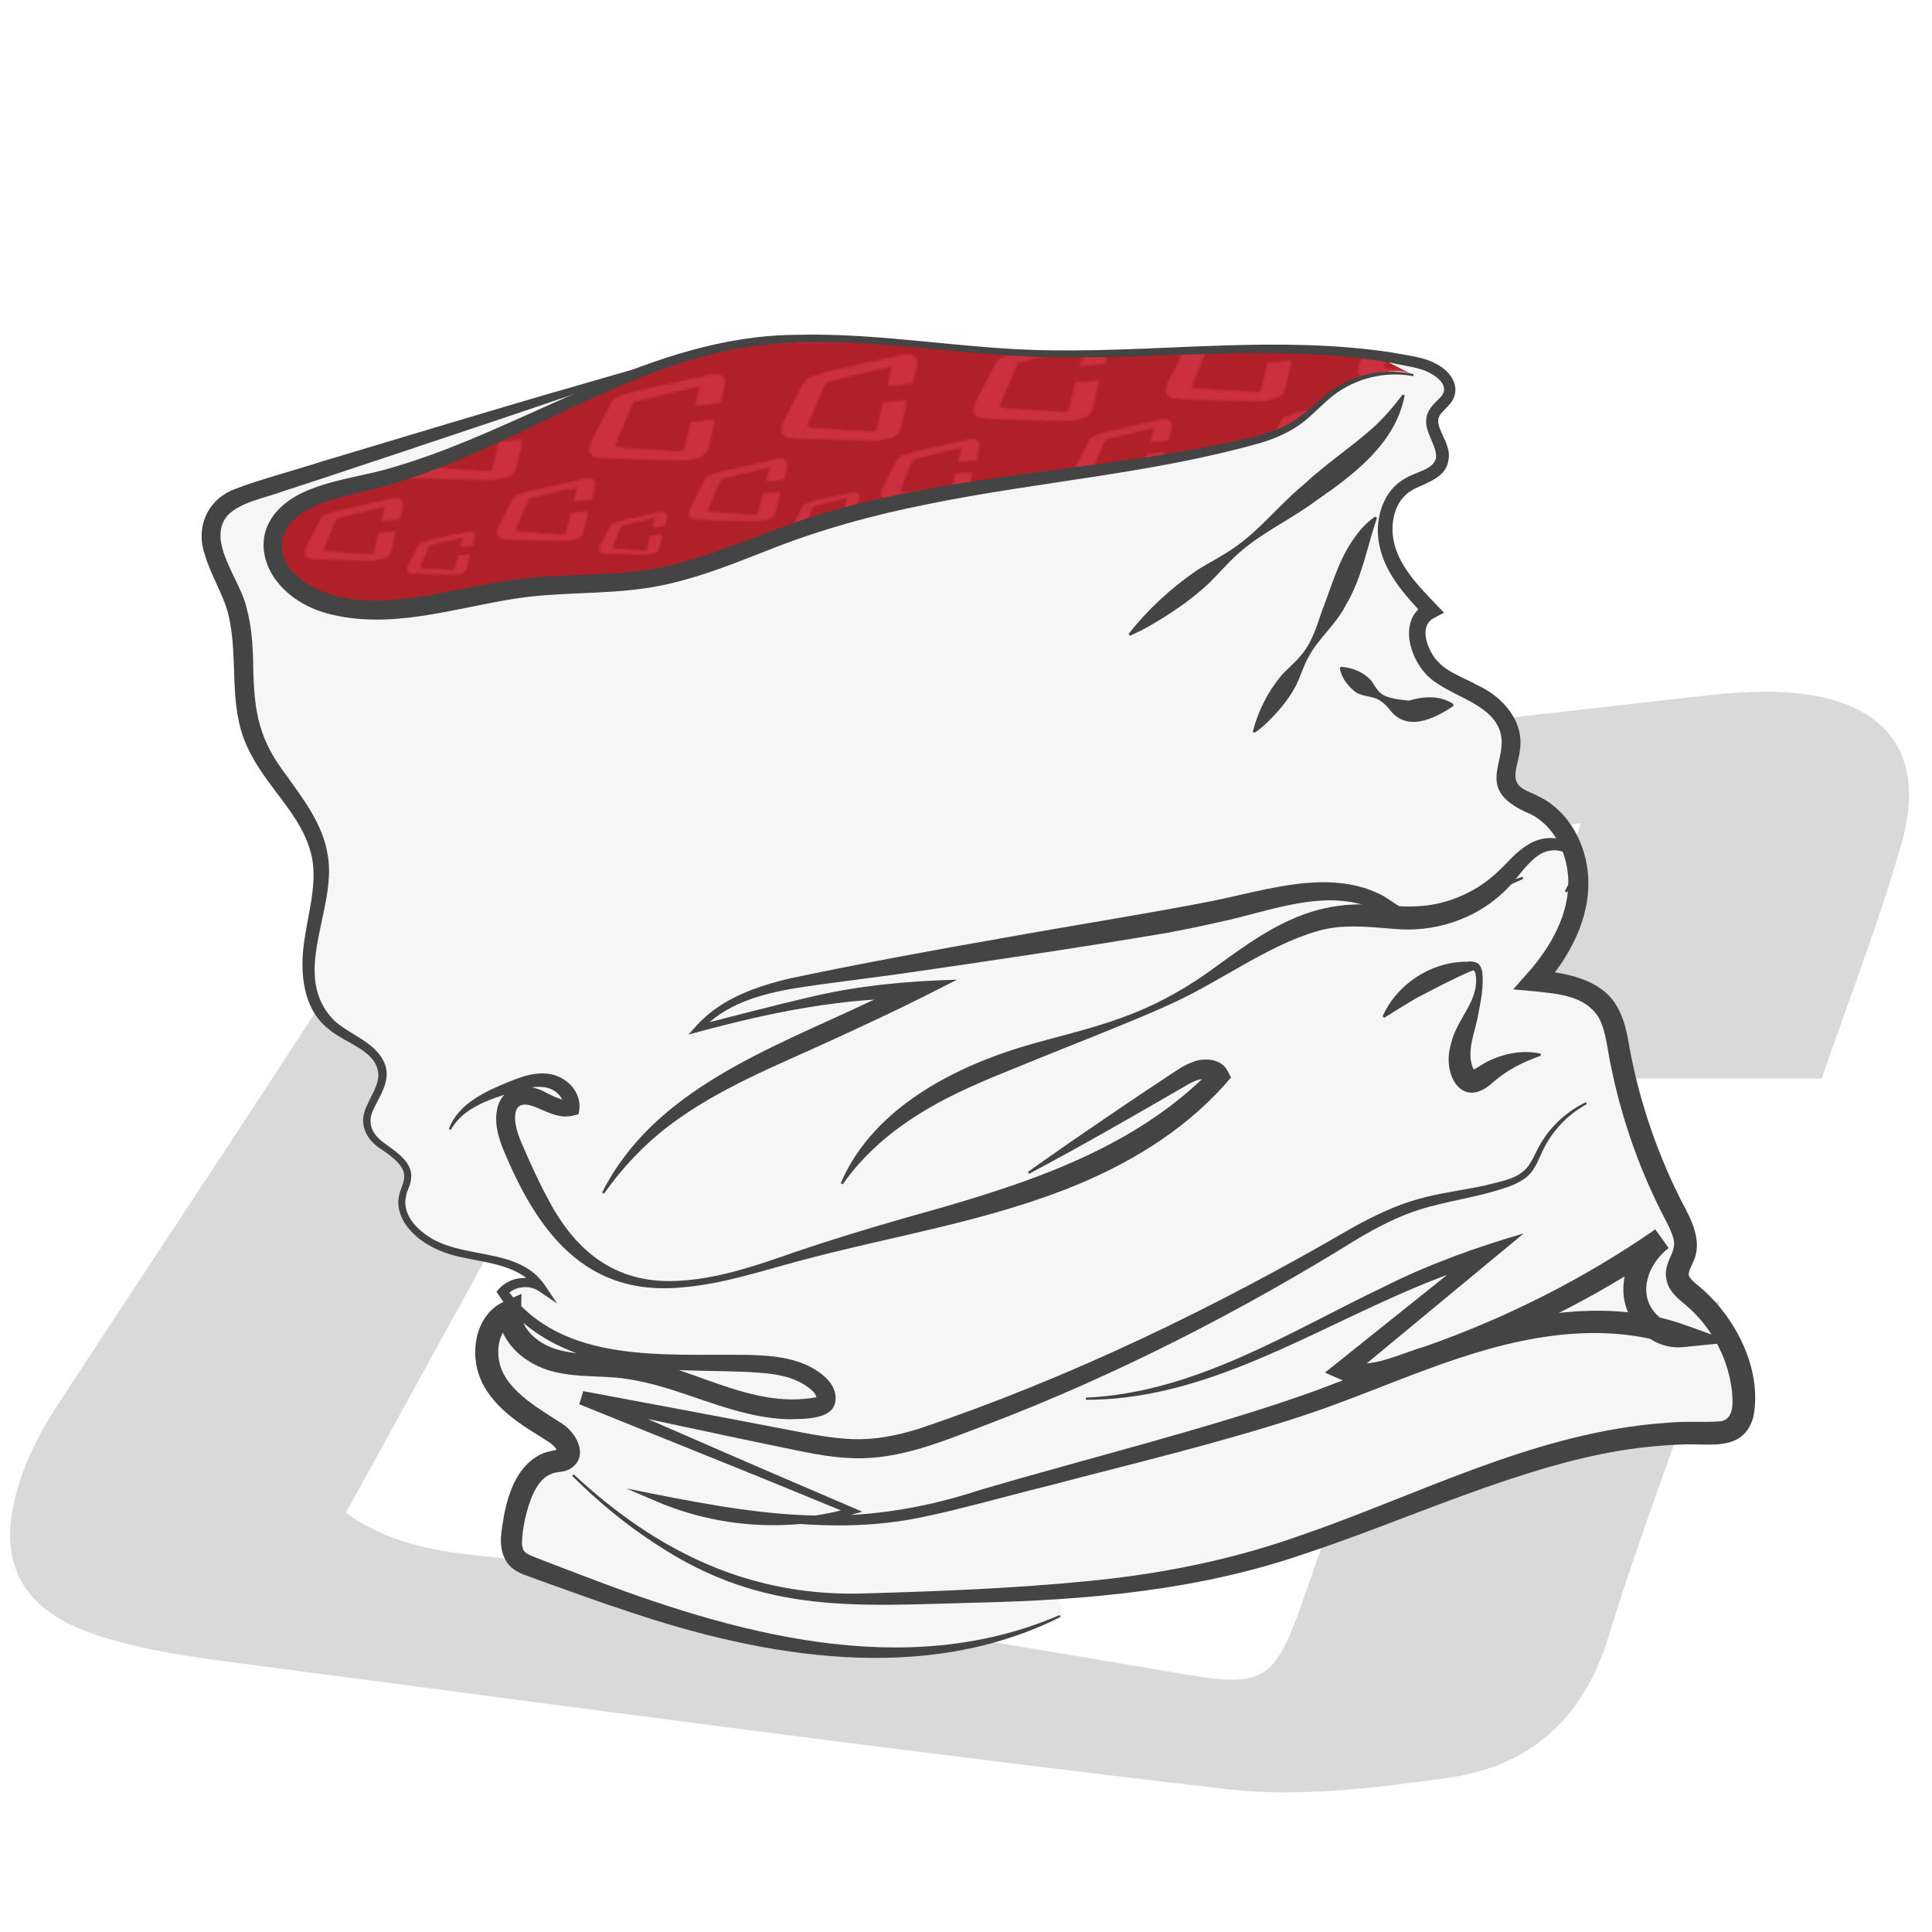
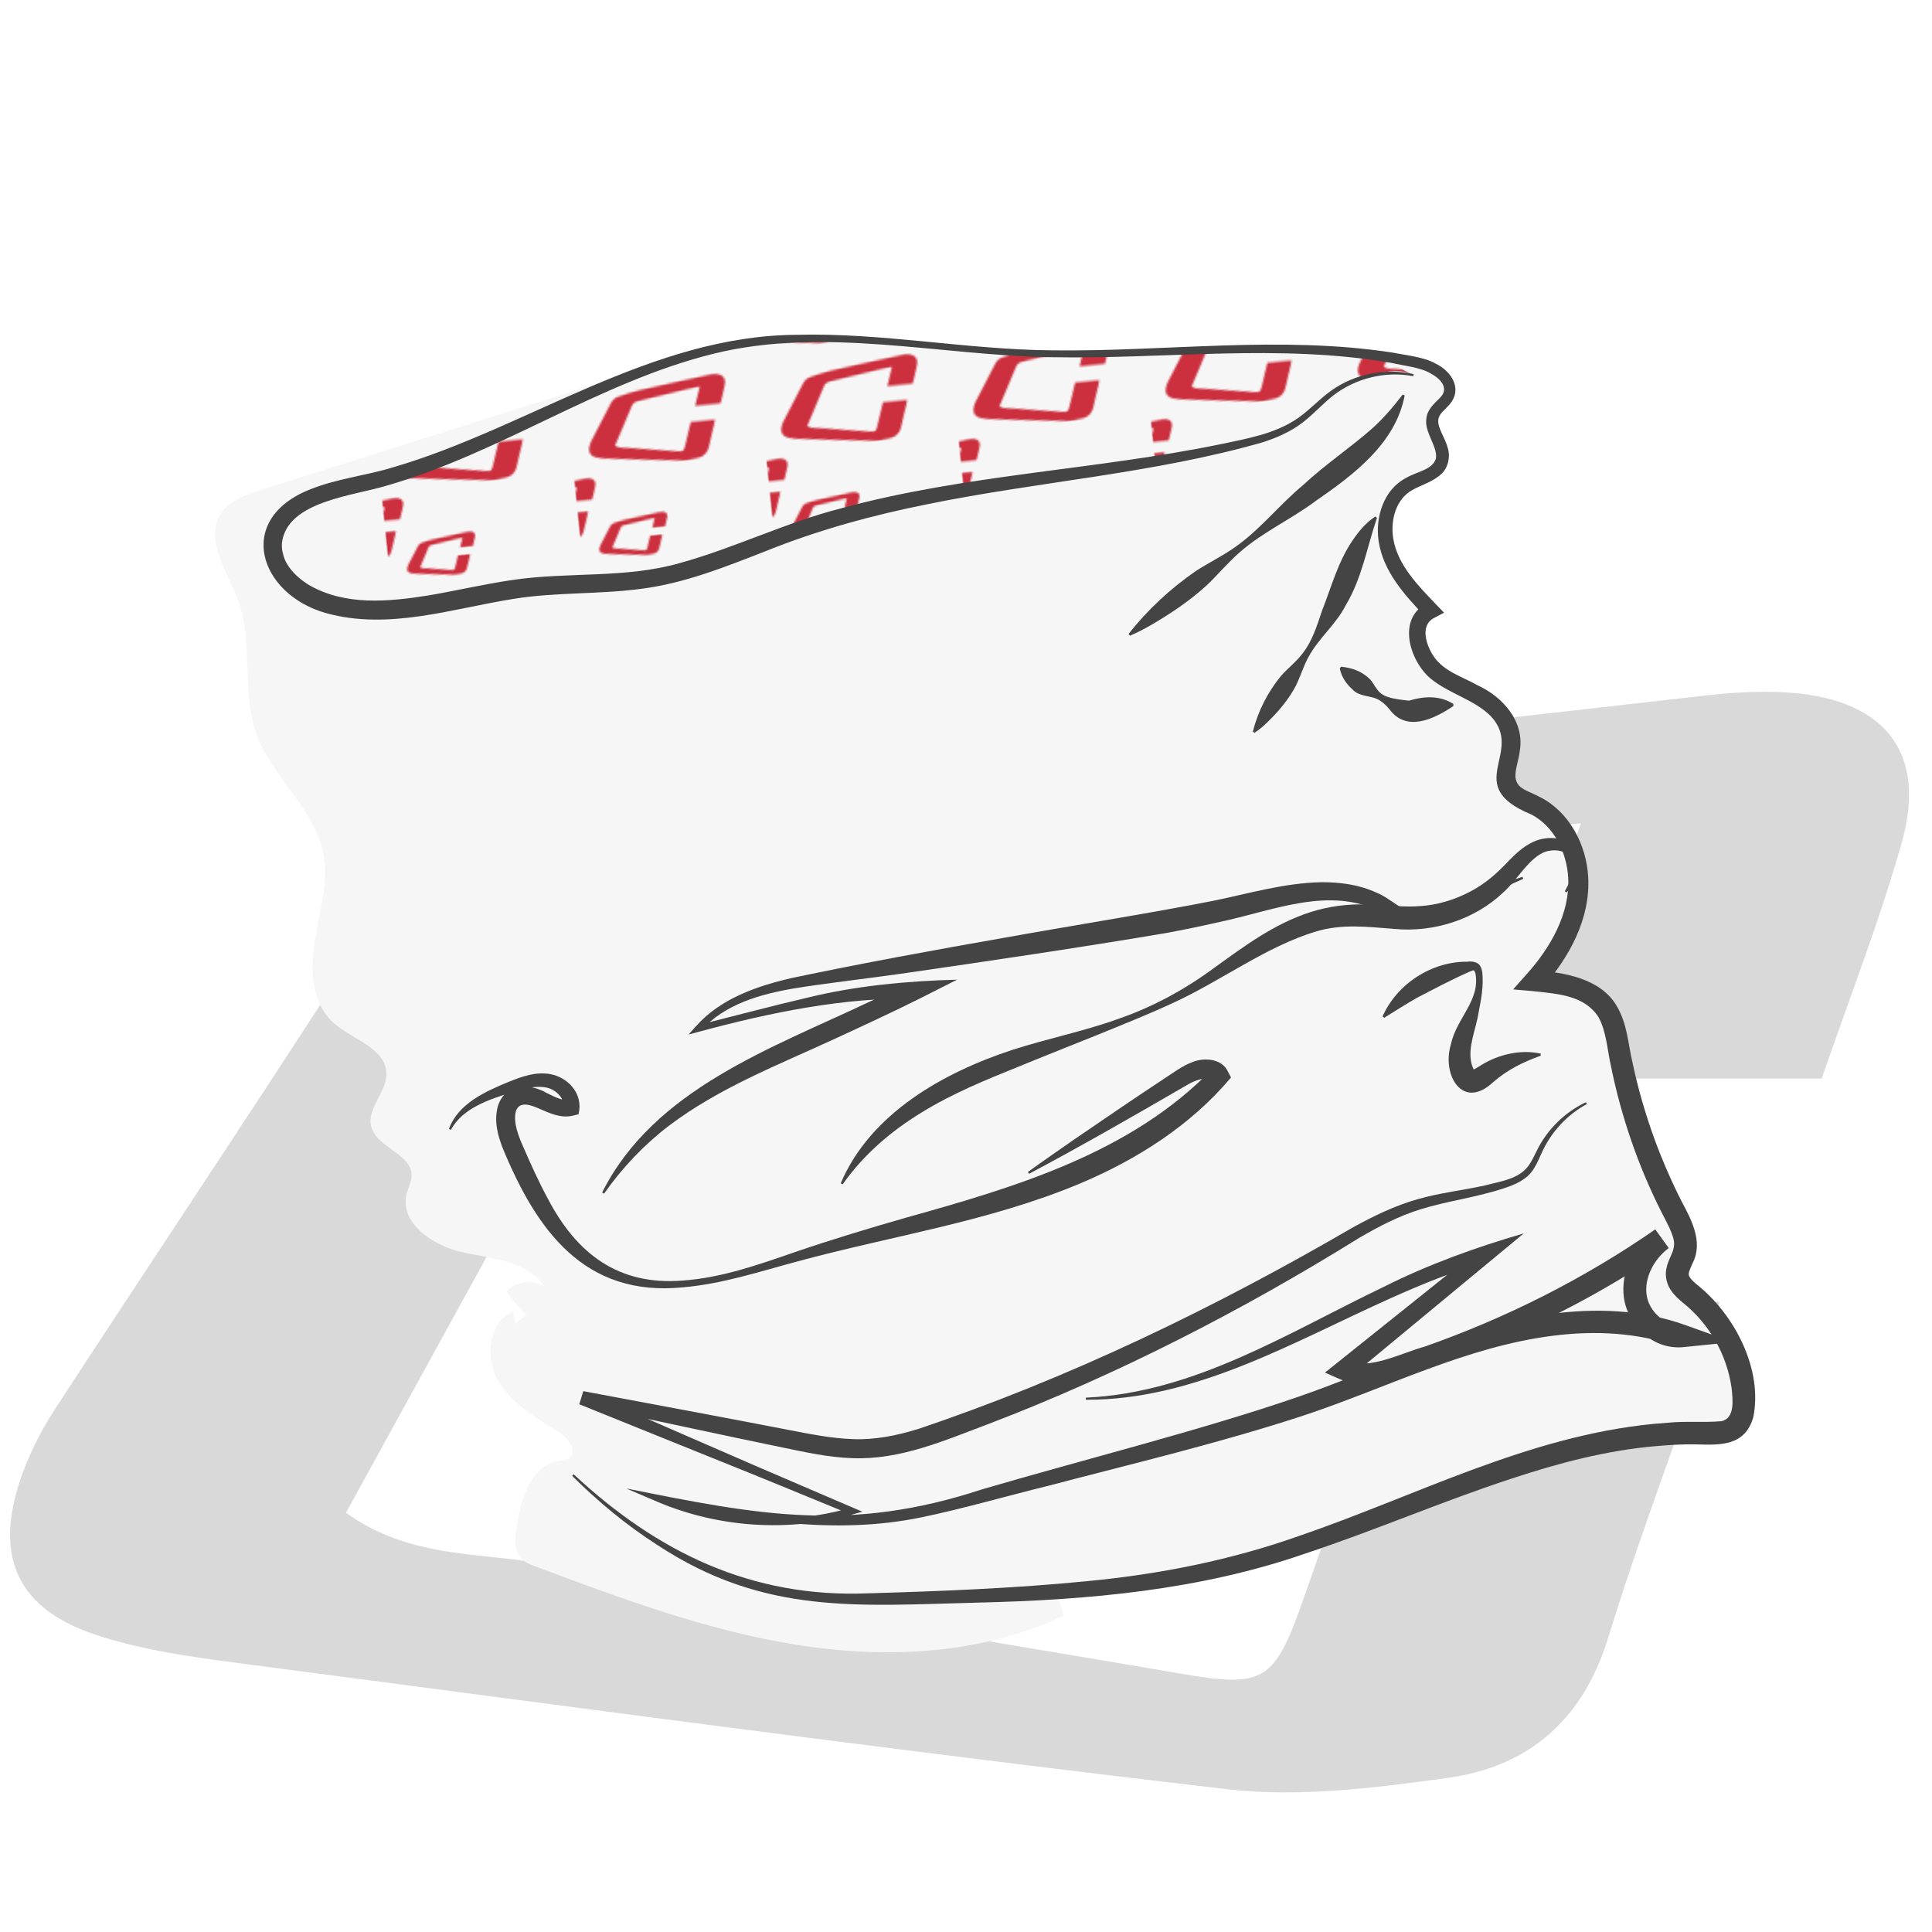
<svg xmlns="http://www.w3.org/2000/svg" id="Livello_1" viewBox="0 0 360 360">
  <defs>
    <pattern id="centauro_dorico" data-name="centauro dorico" x="0" y="0" width="100" height="100" patternTransform="translate(-6042.05 -5522.24) rotate(-5.86) scale(.36)" patternUnits="userSpaceOnUse" viewBox="0 0 100 100">
      <g>
        <rect width="100" height="100" fill="none" />
        <g>
-           <rect x="0" width="100" height="100" fill="#b02028" />
          <path d="M79.33,18.54h-13.2c1.12-3.24,2.15-6.22,3.38-9.78-2.83.32-5.06.53-7.27.83-8.33,1.13-16.65,2.33-24.99,3.42-1.67.22-2.94.68-3.79,2.26-3.52,6.52-7.11,13.01-10.75,19.64,2.33,1.59,4.96,1.35,7.34,1.8,8.14,1.54,16.33,2.82,24.49,4.22,3.03.52,3.34.37,4.41-2.67,1.34-3.82,2.66-7.64,4.05-11.65h12.55c-.23.88-.39,1.67-.64,2.42-1.24,3.62-2.61,7.2-3.73,10.85-.99,3.24-3.15,5.11-6.37,5.56-2.83.4-5.77.76-8.58.44-12.77-1.49-25.5-3.21-38.25-4.88-1.78-.23-3.59-.5-5.28-1.06-3.1-1.02-4.12-3.11-3.15-6.16.32-1.01.81-2,1.4-2.89,3.92-6.03,7.94-11.99,11.81-18.05,1.05-1.65,2.48-2.69,4.23-3.1,3.73-.88,7.49-1.74,11.28-2.22,12.16-1.52,24.34-2.86,36.51-4.25,1.07-.12,2.17-.17,3.24-.09,3.78.29,5.47,2.51,4.45,6.1-.88,3.09-2.06,6.09-3.14,9.26Z" fill="#cc2f3e" />
-           <path d="M108.14,61.31h-9.58c.81-2.35,1.56-4.52,2.45-7.1-2.05.23-3.67.38-5.28.6-6.05.82-12.09,1.69-18.14,2.48-1.21.16-2.13.5-2.75,1.64-2.55,4.73-5.16,9.44-7.8,14.25,1.69,1.15,3.6.98,5.33,1.31,5.91,1.12,11.85,2.05,17.77,3.06,2.2.38,2.42.27,3.2-1.93.98-2.77,1.93-5.55,2.94-8.45h9.11c-.17.64-.28,1.21-.47,1.75-.9,2.63-1.89,5.22-2.71,7.88-.72,2.35-2.29,3.71-4.62,4.04-2.05.29-4.19.55-6.23.32-9.26-1.08-18.51-2.33-27.76-3.54-1.29-.17-2.6-.36-3.83-.77-2.25-.74-2.99-2.26-2.29-4.47.23-.73.59-1.45,1.01-2.1,2.85-4.37,5.76-8.7,8.57-13.1.76-1.2,1.8-1.95,3.07-2.25,2.71-.64,5.43-1.27,8.19-1.61,8.82-1.1,17.66-2.07,26.5-3.08.78-.09,1.57-.12,2.35-.06,2.74.21,3.97,1.82,3.23,4.43-.64,2.24-1.49,4.42-2.28,6.72Z" fill="#cc2f3e" />
          <path d="M44.26,78.96h-6.6c.56-1.62,1.07-3.11,1.69-4.89-1.42.16-2.53.26-3.64.41-4.17.57-8.33,1.17-12.49,1.71-.83.11-1.47.34-1.89,1.13-1.76,3.26-3.56,6.5-5.38,9.82,1.17.79,2.48.68,3.67.9,4.07.77,8.16,1.41,12.25,2.11,1.52.26,1.67.19,2.2-1.33.67-1.91,1.33-3.82,2.02-5.82h6.27c-.12.44-.19.83-.32,1.21-.62,1.81-1.3,3.6-1.86,5.43-.5,1.62-1.57,2.56-3.19,2.78-1.42.2-2.89.38-4.29.22-6.38-.74-12.75-1.6-19.12-2.44-.89-.12-1.79-.25-2.64-.53-1.55-.51-2.06-1.56-1.57-3.08.16-.51.41-1,.7-1.45,1.96-3.01,3.97-6,5.9-9.02.53-.82,1.24-1.34,2.12-1.55,1.87-.44,3.74-.87,5.64-1.11,6.08-.76,12.17-1.43,18.26-2.12.54-.06,1.08-.09,1.62-.04,1.89.15,2.73,1.25,2.22,3.05-.44,1.54-1.03,3.05-1.57,4.63Z" fill="#cc2f3e" />
        </g>
        <path d="M8.14,61.31H-1.44c.81-2.35,1.56-4.52,2.45-7.1-2.05.23-3.67.38-5.28.6-6.05.82-12.09,1.69-18.14,2.48-1.21.16-2.13.5-2.75,1.64-2.55,4.73-5.16,9.44-7.8,14.25,1.69,1.15,3.6.98,5.33,1.31,5.91,1.12,11.85,2.05,17.77,3.06,2.2.38,2.42.27,3.2-1.93.98-2.77,1.93-5.55,2.94-8.45H5.4c-.17.64-.28,1.21-.47,1.75-.9,2.63-1.89,5.22-2.71,7.88-.72,2.35-2.29,3.71-4.62,4.04-2.05.29-4.19.55-6.23.32-9.26-1.08-18.51-2.33-27.76-3.54-1.29-.17-2.6-.36-3.83-.77-2.25-.74-2.99-2.26-2.29-4.47.23-.73.59-1.45,1.01-2.1,2.85-4.37,5.76-8.7,8.57-13.1.76-1.2,1.8-1.95,3.07-2.25,2.71-.64,5.43-1.27,8.19-1.61,8.82-1.1,17.66-2.07,26.5-3.08.78-.09,1.57-.12,2.35-.06,2.74.21,3.97,1.82,3.23,4.43-.64,2.24-1.49,4.42-2.28,6.72Z" fill="#cc2f3e" />
      </g>
    </pattern>
  </defs>
  <g id="jrtz5Z">
    <g>
      <path d="M340.31,202.24h-63.93c5.42-15.69,10.41-30.14,16.35-47.36-13.71,1.54-24.49,2.54-35.21,4-40.35,5.49-80.65,11.29-121.03,16.57-8.08,1.06-14.22,3.31-18.34,10.95-17.04,31.59-34.44,62.99-52.06,95.1,11.3,7.69,24.02,6.54,35.57,8.72,39.41,7.45,79.07,13.66,118.61,20.43,14.7,2.52,16.16,1.81,21.35-12.91,6.51-18.48,12.87-37.01,19.6-56.4h60.78c-1.12,4.27-1.87,8.07-3.11,11.71-6,17.53-12.62,34.86-18.06,52.55-4.82,15.68-15.25,24.75-30.85,26.93-13.71,1.91-27.95,3.7-41.55,2.12-61.82-7.19-123.52-15.53-185.23-23.64-8.61-1.13-17.37-2.43-25.57-5.13-15.01-4.93-19.96-15.08-15.25-29.85,1.56-4.9,3.94-9.69,6.76-14.01,18.99-29.18,38.43-58.07,57.17-87.41,5.1-7.99,11.99-13.02,20.5-15.02,18.06-4.25,36.26-8.44,54.65-10.74,58.89-7.34,117.88-13.85,176.84-20.56,5.19-.59,10.5-.83,15.7-.43,18.3,1.42,26.48,12.15,21.55,29.54-4.24,14.96-9.96,29.51-15.22,44.83Z" fill="#d9d9d9" />
      <path d="M239.51,336.5c-3.79,0-7.53-.18-11.23-.62-51.49-5.99-103.75-12.89-154.28-19.56-10.32-1.36-20.64-2.73-30.97-4.08-8.46-1.11-17.42-2.43-25.8-5.18-15.44-5.07-20.99-15.93-16.05-31.42,1.52-4.75,3.9-9.7,6.9-14.31,7.47-11.48,15.14-23.11,22.55-34.35,11.43-17.34,23.25-35.26,34.62-53.05,5.27-8.25,12.42-13.49,21.26-15.57,19.44-4.57,36.98-8.54,54.78-10.76,47.02-5.86,94.9-11.28,141.19-16.52,11.89-1.34,23.78-2.69,35.66-4.04,5.87-.67,11.08-.81,15.93-.43,9.64.75,16.79,4.1,20.68,9.69,3.74,5.38,4.43,12.79,1.97,21.44-2.94,10.38-6.51,20.34-10.29,30.89-1.63,4.56-3.32,9.28-4.95,14.01l-.29.84h-66.58l16.28-47.15c-3.8.42-7.38.81-10.8,1.17-8.19.88-15.27,1.63-22.42,2.61-15.07,2.05-30.38,4.18-45.19,6.24-24.85,3.45-50.55,7.03-75.85,10.33-7.87,1.03-13.52,3.11-17.4,10.3-12.44,23.06-25.35,46.52-37.83,69.21-4.54,8.26-9.1,16.55-13.68,24.88,7.65,4.83,16.06,5.72,24.21,6.58,3.29.35,6.68.71,9.94,1.32,27.07,5.12,54.71,9.72,81.44,14.18,12.18,2.03,24.77,4.13,37.15,6.25,14.25,2.44,15,1.99,19.96-12.1,4.53-12.85,8.9-25.5,13.54-38.89,2-5.77,4.01-11.59,6.06-17.5l.29-.84h63.29l-.41,1.57c-.36,1.38-.68,2.71-1,4-.66,2.72-1.28,5.29-2.14,7.8-2.08,6.08-4.27,12.24-6.39,18.2-3.99,11.2-8.11,22.79-11.65,34.32-4.97,16.19-15.7,25.54-31.88,27.8-10.43,1.46-20.68,2.74-30.64,2.74ZM328.64,128.91c-3.19,0-6.57.21-10.21.62-11.89,1.35-23.78,2.7-35.66,4.04-46.29,5.24-94.16,10.65-141.17,16.52-17.68,2.21-35.15,6.16-54.52,10.71-8.18,1.93-14.82,6.8-19.73,14.48-11.38,17.81-23.2,35.74-34.64,53.08-7.41,11.24-15.08,22.86-22.54,34.33-2.88,4.42-5.16,9.16-6.61,13.71-4.57,14.34.16,23.59,14.45,28.28,8.17,2.68,17,3.98,25.35,5.07,10.32,1.36,20.65,2.72,30.97,4.08,50.53,6.67,102.77,13.57,154.24,19.56,13.14,1.53,27-.13,41.24-2.11,15.13-2.11,25.17-10.88,29.83-26.06,3.56-11.59,7.69-23.2,11.69-34.42,2.12-5.95,4.31-12.1,6.38-18.17.82-2.4,1.43-4.92,2.08-7.58.2-.81.4-1.63.61-2.48h-58.28c-1.95,5.62-3.87,11.16-5.77,16.66-4.64,13.4-9.01,26.05-13.54,38.91-5.36,15.22-7.27,16.38-22.74,13.73-12.37-2.12-24.96-4.22-37.14-6.25-26.74-4.46-54.4-9.07-81.49-14.19-3.16-.6-6.35-.93-9.74-1.29-8.79-.93-17.88-1.89-26.3-7.62l-.94-.64.55-1c4.76-8.68,9.51-17.31,14.24-25.9,12.48-22.69,25.39-46.15,37.82-69.19,4.37-8.1,10.87-10.5,19.28-11.6,25.29-3.3,50.98-6.87,75.83-10.33,14.81-2.06,30.12-4.19,45.19-6.24,7.19-.98,14.28-1.74,22.49-2.61,4-.43,8.21-.88,12.75-1.39l1.97-.22-16.43,47.58h61.29c1.54-4.46,3.13-8.9,4.67-13.19,3.76-10.51,7.32-20.43,10.24-30.73,2.27-8.02,1.73-14.52-1.62-19.33-3.45-4.95-9.96-7.94-18.83-8.63-1.7-.13-3.44-.2-5.25-.2Z" fill="#fff" />
    </g>
  </g>
  <path d="M325.59,259.56c-.6-7.01-4.11-13.73-9.52-18.22-1.23-1.02-2.67-2.12-2.86-3.71-.19-1.59.96-3.01,1.35-4.56.62-2.45-.67-4.94-1.84-7.18-4.98-9.53-8.5-19.82-10.41-30.4-.49-2.72-.92-5.58-2.55-7.82-2.85-3.92-8.3-4.65-13.13-5.05,4.17-4.69,7.53-10.39,8.08-16.64.55-6.25-2.25-13.04-7.82-15.93-1.9-.99-4.23-1.66-5.18-3.58-1.1-2.2.2-4.77.48-7.22.21-1.82-.19-3.71-1.11-5.29-2.49-4.27-7.96-5.53-12.05-8.3-4.09-2.77-6.28-9.98-1.77-12.01-3.18-3.32-6.45-6.8-7.87-11.17-1.42-4.37-.39-9.9,3.56-12.25,2.35-1.39,5.78-1.93,6.43-4.58.7-2.85-2.71-5.68-1.64-8.42.57-1.47,2.26-2.26,2.86-3.72,1.24-3.02-2.76-5.41-5.95-6.1-23.78-5.15-48.49-.68-72.8-1.76-17.78-.78-35.66-4.54-53.24-1.7-5.22.84-10.27,2.25-15.23,3.99l-.09-.28c-24.93,7.89-49.86,15.78-74.79,23.67-2.79.88-5.81,1.94-7.39,4.41-3.09,4.85,1.27,10.78,3.27,16.16,2.93,7.91.56,17.02,3.42,24.95,2.91,8.06,10.87,13.86,12.47,22.29,1.01,5.33-.73,10.74-1.62,16.09s-.63,11.55,3.36,15.23c3.53,3.26,9.9,4.76,9.99,9.57.07,3.48-3.67,6.48-2.83,9.86.99,3.99,7.63,5.1,7.53,9.22-.03,1.14-.63,2.18-.92,3.28-1.43,5.49,4.93,9.79,10.48,10.97,5.55,1.18,12.13,1.66,15.23,6.41-2.15-1.48-5.39-1.07-7.1.9,1.06,1.6,2.33,3.02,3.73,4.29l-2.05,1.75c-.25-.75-.39-1.55-.37-2.38-4.65,1.9-5.4,8.63-2.87,12.96,2.53,4.33,7.15,6.92,11.38,9.62,1.72,1.1,3.49,3.63,1.83,4.82-.54.39-1.26.4-1.91.5-5.29.82-7.18,7.35-7.93,12.66-.26,1.85-.45,3.97.78,5.38.71.81,1.76,1.22,2.77,1.6,15.89,5.95,31.91,11.94,48.66,14.61,16.75,2.67,34.5,1.83,49.83-5.44l-1.46-4.53c11.65-.81,23.22-2.24,34.52-5.16,29.51-7.62,57.08-25.34,87.55-24.44,1.52.04,3.15.11,4.46-.67,2.12-1.27,2.49-4.19,2.28-6.66Z" fill="#f6f6f6" />
  <path d="M263.35,69.89c-3.59-2.11-11.79.77-15.09,3.32s-4.52,4.39-8.13,6.45c-2.05,1.17-7.57,2.51-9.85,3.14-23.18,6.44-43.69,5.41-67.15,10.71-8.44,1.91-21.01,8.73-29.4,10.87-20.91,5.33-37.4,6.46-58.82,9.04-4.48.54-9.74-.9-13.97-2.48s-10.88-5.88-10.08-10.32c.59-3.26,5.58-6.49,8.62-7.81s6.06-1.98,9.21-3.01c25.32-8.28,47.52-23.55,73.89-26.34,7.94-.84,18.61-.32,26.55.49,28.41,2.89,56.19,1.24,85.84,1.62" fill="url(#centauro_dorico)" />
  <g>
    <path d="M263.3,70.09c-5.15-.98-10.63.38-14.73,3.5-2.05,1.56-3.79,3.59-5.97,5.24-2.19,1.65-4.73,2.75-7.29,3.58-20.46,5.86-41.75,7.3-62.48,11.54-10.33,2.06-20.41,4.82-30.19,8.76-7.39,2.89-15.08,5.98-23.1,7-7.86,1.06-15.99.62-23.69,1.86-11.43,1.78-23.31,5.92-35.04,2.69-12.58-3.51-17.12-17.54-2.97-23.09,5.06-2.02,10.37-2.53,15.49-4.12,24.85-7.24,47.95-24.51,75.07-24.66,15.92-.43,31.71,2.76,47.55,2.89,21.16.29,42.43-2.82,63.55.42,2.39.49,5.8.8,7.97,2.03,3.09,1.48,5.26,4.95,2.37,7.92-.77.87-1.74,1.51-1.84,2.6-.15,1.5,1.35,3.48,1.76,5.2.53,1.56.11,3.69-1.17,4.84-1.52,1.49-3.84,2.11-5.46,3.04-3.09,1.75-4.05,5.64-3.52,9.03.82,4.94,4.64,8.77,8.06,12.35,0,0,1.41,1.46,1.41,1.46,0,0-1.88.99-1.88.99-2.69,1.41-1.41,5.13-.06,7.14,1.93,2.84,5.26,3.75,8.24,5.42,4.59,2.11,8.72,6.66,7.82,12.15-.19,1.73-.9,3.41-.82,4.96.31,2.27,2.22,2.42,4.59,3.7,5.47,2.77,8.6,8.86,8.96,14.76.49,7.88-3.54,15.09-8.51,20.76,0,0-1.29-3.23-1.29-3.23,5.13.34,12.15,1.45,15.14,6.66,1.97,3.36,2.08,6.93,2.91,10.45,1.03,4.91,2.44,9.74,4.16,14.46,1.45,3.92,3.12,7.76,5.01,11.49,1.75,3.24,4.06,7.53,2.08,11.4-.38.86-.68,1.52-.74,1.91-.05.38-.02.47.22.88.25.38.76.86,1.38,1.37,6.9,5.52,12.24,15.68,10.4,24.68-1.57,5.32-6.03,5.16-10.63,5.02-2.38-.06-5.07.11-7.47.32-9.21.79-18.13,3.14-26.94,6.06-12.94,4.23-25.48,9.68-38.46,13.97-19.52,6.79-40.46,8.66-60.92,9.13-22.43.56-39.87,2.35-59.73-10.7-5.79-3.7-11.08-8.1-15.93-12.92,0,0,.28-.29.28-.29,15.62,14.55,33.21,23.07,54.88,22.18,13.37-.38,27.46-.94,40.75-2.26,13.5-1.28,26.78-3.9,39.57-8.44,21.8-7.46,42.7-18.64,66.13-20.88,0,0,2.61-.21,2.61-.21,3.22-.33,6.78,0,9.93-.28,2.57-.54,2.11-4.07,1.91-6.08-.85-6.27-4.14-12.05-9.11-16.02-.68-.58-1.48-1.23-2.19-2.27-.76-1.04-1.16-2.7-.88-3.98.36-1.96,1.37-2.94,1.45-4.53.15-1.61-1.56-4.47-2.38-6.14-4.31-8.54-7.45-17.67-9.36-27.04-.7-3.06-.87-6.61-2.35-9.23-2.55-3.99-7.36-4.33-12.03-4.83,0,0-3.87-.34-3.87-.34l2.57-2.89c4.4-4.92,8.06-11.26,7.69-17.94-.28-4.74-2.62-9.54-6.88-11.77-13.11-5.39-1.16-11.5-7.54-18.31-3.07-3.1-7.76-4.16-11.23-7.02-3.93-3.31-6.33-11.27-.6-14.04,0,0-.47,2.44-.47,2.44-3.73-3.96-7.77-8.31-8.61-14.06-.64-4.3.91-9.49,5.03-11.66,1.97-1.23,4.96-1.49,5.65-3.65.38-2.23-2.18-4.9-1.78-7.45.12-1.65,1.5-2.86,2.49-3.83,1.89-1.85.14-3.62-1.73-4.62-1.87-1.12-5.2-1.45-7.33-1.95-20.88-3.62-42.17-.65-63.25-1.05-21.01-.31-42.31-5.76-63.04-.64-21.29,5.28-39.52,18.41-60.66,24.51-6.32,1.98-18.75,2.9-19.72,10.71-.27,3.45,2.23,6.17,5.16,7.94,6.69,3.79,14.55,3.06,22.02,1.89,5.13-.87,10.3-2.09,15.64-2.88,10.52-1.58,21.16-.25,31.34-3.18,10.1-2.78,19.78-7.58,30.03-10.19,23.1-6.3,47.15-7.13,70.51-11.91,5.05-1.07,10.38-1.94,14.67-4.94,2.09-1.48,3.9-3.46,6.1-5.05,4.42-3.19,10.18-4.29,15.4-3.11l-.08.39h0Z" fill="#444" />
-     <path d="M122.66,67.97c-17.81,6.33-43.91,14.96-62.13,21.03,0,0-7.79,2.54-7.79,2.54-3.3,1.25-7.91,1.97-10.37,4.53-4.04,4.91,2.6,12.01,3.66,17.55.75,2.85,1,5.72,1.11,8.49.14,9.33.48,14.84,6.11,22.21,3.22,4.52,6.92,9.23,7.82,15.01,1.8,10.22-7.26,22.43,1.3,30.92,2.86,2.62,7.92,4,9.41,8.21,1.02,2.91-1.01,5.75-2.16,8.19-1.32,2.6-.31,4.7,1.95,6.32,3.14,2.31,6.48,4.35,4.41,8.78-.26.53-.34,1.27-.45,1.83-.22,2.58,1.55,4.82,3.56,6.29,6.56,5.11,17.24,2.15,22.4,9.56,0,0,2.31,3.45,2.31,3.45l-3.45-2.34c-1.8-1.22-4.61-.8-5.95.83l.07-1.11c10.26,14.16,29.57,11.92,45.1,12.21,4.61.1,10.01.6,13.8,3.8,1.13.95,1.96,1.95,2.29,3.58.66,4.78-5.49,4.53-8.7,4.6-8.53-.18-16.61-4.12-24.45-6.28-2.59-.72-5.17-1.23-7.77-1.48-4.04-.33-8.67-.09-12.8-1.46-4.69-1.52-9.12-5.56-9.06-10.86,0,0,2.93,2.01,2.93,2.01-2.36.98-3.19,3.94-2.92,6.42.26,2.99,2.1,5.3,4.33,7.25,2.04,1.81,4.77,3.45,7.11,4.97,2.79,1.52,5.65,6.14,2.08,8.57-1.23.78-2.1.58-3.1.86-1.96.5-3.09,2.06-4.02,4.01-1.16,2.62-1.97,6.3-2.03,9.06.11,1.35.3,1.7,1.58,2.31,2.63,1.08,6.79,2.61,9.49,3.66,28.01,10.8,60.18,19.98,89.13,7.44,0,0,.17.36.17.36-25.27,12.69-55.05,7.61-80.77-1.09-4.72-1.52-9.91-3.43-14.61-5.1,0,0-2.42-.88-2.42-.88-1.91-.76-3.92-1.11-5.36-3.08-1.87-2.87-.97-6.01-.51-9.02.87-4.2,2.49-8.93,6.72-11.09.92-.49,2.71-.83,3.45-.92-.04-.01-.2.19-.22.36-.02.15,0,.07-.07-.1-.17-.44-.81-1.16-1.34-1.52-2.72-1.77-5.61-3.4-8.12-5.57-2.14-1.87-4.18-4.27-5.13-7.08-1.73-4.91-.34-11.62,4.92-13.77,0,0,3.01-1.34,3.01-1.34l-.08,3.35c-.05,1.9,1.18,3.84,3.05,5.21,4.15,3.1,9.74,2.48,14.91,3.02,12.82,1,24.24,10.13,37.16,7.67.02-.01-.05.03-.06.1-.02.07,0,.07-.01-.03-.03-.29-.38-.92-.73-1.22-3.22-2.97-7.66-3.3-12-3.54-11-.5-22.64.36-33.16-3.96-5.26-2.11-10.19-5.56-13.36-10.42,0,0-.39-.59-.39-.59,1.09-1.4,2.72-2.35,4.43-2.51,1.47-.17,3.03.15,4.28,1.03l-1.14,1.12c-2.96-4.56-9.13-4.95-14.1-6.06-4.1-.85-8.34-2.84-10.67-6.51-4-7.13,4.98-7.68-4.58-13.8-2.66-1.84-3.94-4.7-2.4-7.85.8-1.91,1.96-3.48,2.17-5.47.12-4.9-6.14-6.09-9.38-8.97-4.73-3.76-5.24-10.54-4.46-16.07.71-5.29,2.44-10.58,1.48-15.79-1.73-8.14-8.64-12.96-12.15-20.81-3.54-7.76-1.48-16.55-3.44-24.49-.9-3.72-3.38-7.46-4.46-11.41-1.62-4.97.62-10.06,5.67-11.96,4.39-1.72,11.25-3.53,15.8-5.02,10.94-3.26,36.49-11.01,47.15-14.02,5.25-1.53,10.5-3.05,15.77-4.52,0,0,.12.38.12.38h0Z" fill="#444" />
    <path d="M295.68,205.73c-3.74,2.02-6.7,5.29-8.41,9.1-.44.96-.85,1.98-1.47,2.94-1.18,2-3.51,2.99-5.6,3.66-5.08,1.69-10.57,2.36-15.55,3.92-3.99,1.24-7.74,3.18-11.4,5.32-21.83,13.56-44.99,25.46-68.99,34.64-8.14,3.05-16.42,6.74-25.42,6.4-4.51-.15-8.8-1.12-12.97-1.98-8.25-1.68-29.26-6.21-37.7-8.01,0,0,.75-2.44.75-2.44l25.01,10.88c8.89,3.89,17.83,7.69,26.75,11.52,0,0-1.77.5-1.77.5-11.96,3.35-25.03,2.5-36.45-2.36,0,0-5.78-2.47-5.78-2.47,24.73,4.97,41.68,8.27,66.34.16,18.2-5.35,41-11.06,58.84-17.22,15.51-5.33,30.37-13.19,46.95-15.44,8.31-1.12,17.08-.87,25.24,2.06,0,0,8.86,3.18,8.86,3.18,0,0-9.38.94-9.38.94-5.5.45-10.12-3.92-10.93-9.15-.69-5.01,1.88-9.82,5.76-12.77,0,0,2.5,3.48,2.5,3.48-9.07,6.21-18.73,11.59-28.78,16.03-5.02,2.23-10.16,4.21-15.37,5.94-4.07,1.21-7.95,2.82-12.29,3.19-1.55.09-3.25-.1-4.82-.79l-2.71-1.2,2.28-1.82,27-21.6s1.36,2.62,1.36,2.62c-6.32,1.79-12.46,4.27-18.52,7-18.07,8.1-36.27,18.93-56.68,18.87,0,0,0-.4,0-.4,20.3-.9,37.79-12.17,55.65-20.71,8.08-4.07,17.18-7.36,25.95-9.89-3.49,2.86-28.34,23.48-32.46,26.87,0,0-.43-3.02-.43-3.02,4.31,1.54,10.04-1.54,14.43-2.76,15.21-5.34,29.72-12.66,42.97-21.84,0,0,2.5,3.48,2.5,3.48-2.76,2.05-4.59,5.58-4.11,8.74.35,2.88,3.34,5.84,6.29,5.51,0,0-.51,4.12-.51,4.12-7.32-2.63-15.39-3.04-23.27-2.03-16.13,2.04-30.89,9.69-46.31,14.82-15.64,5.14-31.59,8.9-47.48,13.08-6.99,1.71-16.9,4.53-23.9,5.94-16.33,3.39-33.01.4-49.06-2.86,0,0,.4-1.27.4-1.27,11.1,4.88,23.92,5.71,35.56,2.33,0,0-.07,1.23-.07,1.23-8.41-3.45-16.81-6.92-25.25-10.3,0,0-25.29-10.21-25.29-10.21,0,0,.75-2.44.75-2.44,8.63,1.62,29.6,5.53,37.87,7.15,4.21.81,8.34,1.66,12.41,1.79,4.04.16,8.07-.65,12.06-1.87,28.3-9.52,55.26-22.57,81.1-37.6,3.78-2.08,7.73-4.01,11.97-5.22,4.22-1.22,8.51-1.67,12.64-2.59,2.87-.77,6.32-1.15,8.13-3.74.58-.82,1.02-1.78,1.5-2.74,1.93-3.95,5.23-7.16,9.14-9.02,0,0,.18.36.18.36h0Z" fill="#444" />
    <path d="M83.65,210.37c1.72-4.77,6.91-7.05,11.26-8.83,2.37-.95,4.89-1.87,7.59-1.4,3.5.63,6.26,3.84,5.29,7.49,0,0-1.01.25-1.01.25-2.28.55-4.33-.45-6.2-1.25-1.6-.71-3.82-1.59-4.47.48-.5,2.14.53,4.64,1.41,6.64,1.43,3.27,2.88,6.52,4.58,9.64,5.38,10.28,13.19,16.19,25.13,15.22,7.15-.5,14.04-2.92,20.86-5.29,6.88-2.35,13.86-4.46,20.82-6.45,20.35-5.68,41.82-12.04,56.89-27.6,0,0-.3,2.06-.3,2.06-.13-.27-.2-.25-.56-.33-1.25-.09-2.68.53-3.83,1.22-9.48,5.51-19.71,11.38-29.36,16.5,0,0-.21-.34-.21-.34,2.8-2.03,5.65-3.98,8.48-5.96,5.02-3.45,12.03-8.22,17.17-11.6,1.23-.8,3.29-2.3,4.76-2.81,2.13-1,5.71-.89,6.87,1.69,0,0,.56,1.08.56,1.08-7.51,8.94-17.55,15.3-28.2,19.78-16.88,7.07-35.05,9.73-52.56,14.48-6.98,1.87-13.95,4.19-21.3,4.83-18.41,1.87-27.32-10.59-33.65-25.94-.96-2.5-1.64-5.06-.9-7.81,1.36-4.29,5.87-4.36,9.15-2.43,1.64.82,3.11,1.5,4.16,1.26l-1.15,1.24c.33-1.57-1.46-3.17-2.96-3.5-1.89-.46-4.14.07-6.37.78-2.26.72-4.5,1.4-6.55,2.48-2.04,1.04-3.92,2.5-5.03,4.58,0,0-.37-.16-.37-.16h0Z" fill="#444" />
    <path d="M112.2,222.21c9.69-19.33,31.67-26.91,50.01-35.64,2.71-1.18,5.41-2.4,8.14-3.54l.68,3.03c-13.73-.24-27.48,2.6-40.72,6.17,0,0-2.01.54-2.01.54l1.39-1.55c4.6-5.19,11.43-7.51,17.97-9.01,12.87-2.7,26.36-5.18,39.3-7.44,11.52-2.09,27.91-4.69,39.23-6.94,6.56-1.35,13.11-3.3,19.97-3.44,3.49-.03,7.13.44,10.41,1.98,2.21.87,4.04,2.89,6.27,3.45,2.14.3,4.55-1.12,6.62-1.7,4.73-1.61,9.47-3.21,14.23-4.74,0,0,.15.37.15.37-4.54,2.09-9.12,4.11-13.69,6.12-5.53,2.4-7.2,3.69-12.65.15-9.72-5.07-20.23-.31-30.43,1.82-3.28.75-6.57,1.42-9.86,2.03-15.37,2.61-34.01,5.36-49.39,7.58-5.73.82-14.14,1.79-19.76,2.71-6.36,1.07-13.02,2.94-17.44,7.88,0,0-.62-1.01-.62-1.01,6.08-1.53,14.21-3.69,20.21-5.07,8.97-2.24,18.8-3.18,28.12-3.41,0,0-6.66,3.37-6.66,3.37-4.63,2.33-11.25,5.41-16.02,7.6-10.64,4.92-21.66,9.16-31.04,16.27-4.61,3.52-8.66,7.8-12.06,12.63l-.34-.21h0Z" fill="#444" />
    <path d="M156.66,220.48c5.53-13,19.11-20.64,32.01-24.86,6.55-2.11,13.25-3.44,19.64-5.74,6.43-2.22,12.38-5.44,17.85-9.47,5.62-4.05,11.25-8.28,18.02-10.45,3.41-1.1,7.22-1.58,10.74-1.41,3.52.1,6.82.56,9.9.27,3.1-.21,6.14-1.15,8.93-2.58,2.94-1.49,5.19-3.49,7.5-5.96,1.22-1.25,2.63-2.55,4.42-3.4,2.75-1.29,6.6-.96,8.28,1.8,1.55,2.68-.36,5.72-2.04,7.62,0,0-.33-.23-.33-.23.8-1.48,1.59-3.05,1.6-4.55.02-3.29-4.1-3.73-6.26-2.31-2.72,1.74-4.33,4.88-6.87,7.14-5.34,5.04-12.98,7.44-20.25,6.74-4.94-.38-9.77-.98-14.53.47-9.34,2.77-17.97,9.39-27.05,13.49-6.38,2.99-21.74,8.93-28.41,11.7-6.22,2.5-12.39,5.03-18.09,8.55-5.66,3.45-10.77,7.8-14.7,13.38,0,0-.35-.19-.35-.19h0Z" fill="#444" />
    <path d="M257.62,189.4c2.68-6.07,9.15-10.26,15.8-10.2.7-.12,2.02,0,2.4.83.25.4.32.78.38,1.12.27,2.59-.2,5.05-.68,7.48-.48,3.14-2.07,6.44-1.34,9.52.1.41.34,1.03.52,1.32-.01,0-.14-.11-.24-.12-.12-.02-.19.01-.15.01.57-.12.94-.45,1.67-.88,3.25-2.02,7.38-2.97,11.09-2.16,0,0,.02.4.02.4-3.39,1.2-6.24,2.66-8.84,4.9-5.72,5.39-9.62-1.32-7.91-6.98,1.03-4.9,5.51-8.18,4.59-13.25-.06-.24-.17-.44-.27-.53-.12-.09-.12-.05-.23-.02-.11.03-.35.12-.63.23-3.38,1.5-6.6,3.21-9.87,4.91-1.83,1.06-4.2,2.53-6,3.67,0,0-.31-.26-.31-.26h0Z" fill="#444" />
    <path d="M210.29,118.14c3.54-4.53,7.81-8.46,12.52-11.73,2.4-1.56,5.03-2.82,7.35-4.48,4.69-3.28,8.26-7.91,12.66-11.55,4.09-3.82,8.83-6.97,12.97-10.63,2.01-1.83,3.81-3.92,5.58-6.23,0,0,.37.16.37.16-1.68,8.95-9.55,14.81-16.57,19.66-4.57,3.42-9.91,5.81-14.2,9.6-2.16,1.86-4,4.12-6.08,6.09-3.16,2.9-6.74,5.3-10.45,7.46-1.25.72-2.53,1.39-3.89,1.96,0,0-.25-.31-.25-.31h0Z" fill="#444" />
    <path d="M233.44,136.35c.96-3.82,2.78-7.38,5.26-10.41,1.29-1.45,2.9-2.68,4.05-4.23,1.79-2.28,2.65-5.14,3.57-7.85,1.77-4.48,2.95-9.11,5.73-13.19,1.13-1.67,2.48-3.28,4.21-4.42l.32.24c-1.9,5.59-2.77,11.2-5.84,16.33-1.8,3.53-5.05,6.12-6.91,9.58-.95,1.69-1.5,3.65-2.37,5.39-1.36,2.59-3.27,4.82-5.36,6.85-.71.68-1.47,1.33-2.34,1.91l-.33-.22h0Z" fill="#444" />
    <path d="M249.91,124.23c2.2.23,3.98.94,5.46,2.43.63.76,1.08,1.83,1.84,2.45,1.22,1.13,3.99,1.26,5.32,1.45,2.66-.8,5.66-1.07,8.28.61,0,0,0,.4,0,.4-3.82,2.55-8.82,4.85-11.94.55-.69-.82-1.44-1.5-2.35-1.91-1.36-.59-3.24-.46-4.37-1.62-1.23-1.09-2.13-2.29-2.51-4.06,0,0,.26-.3.26-.3h0Z" fill="#444" />
  </g>
</svg>